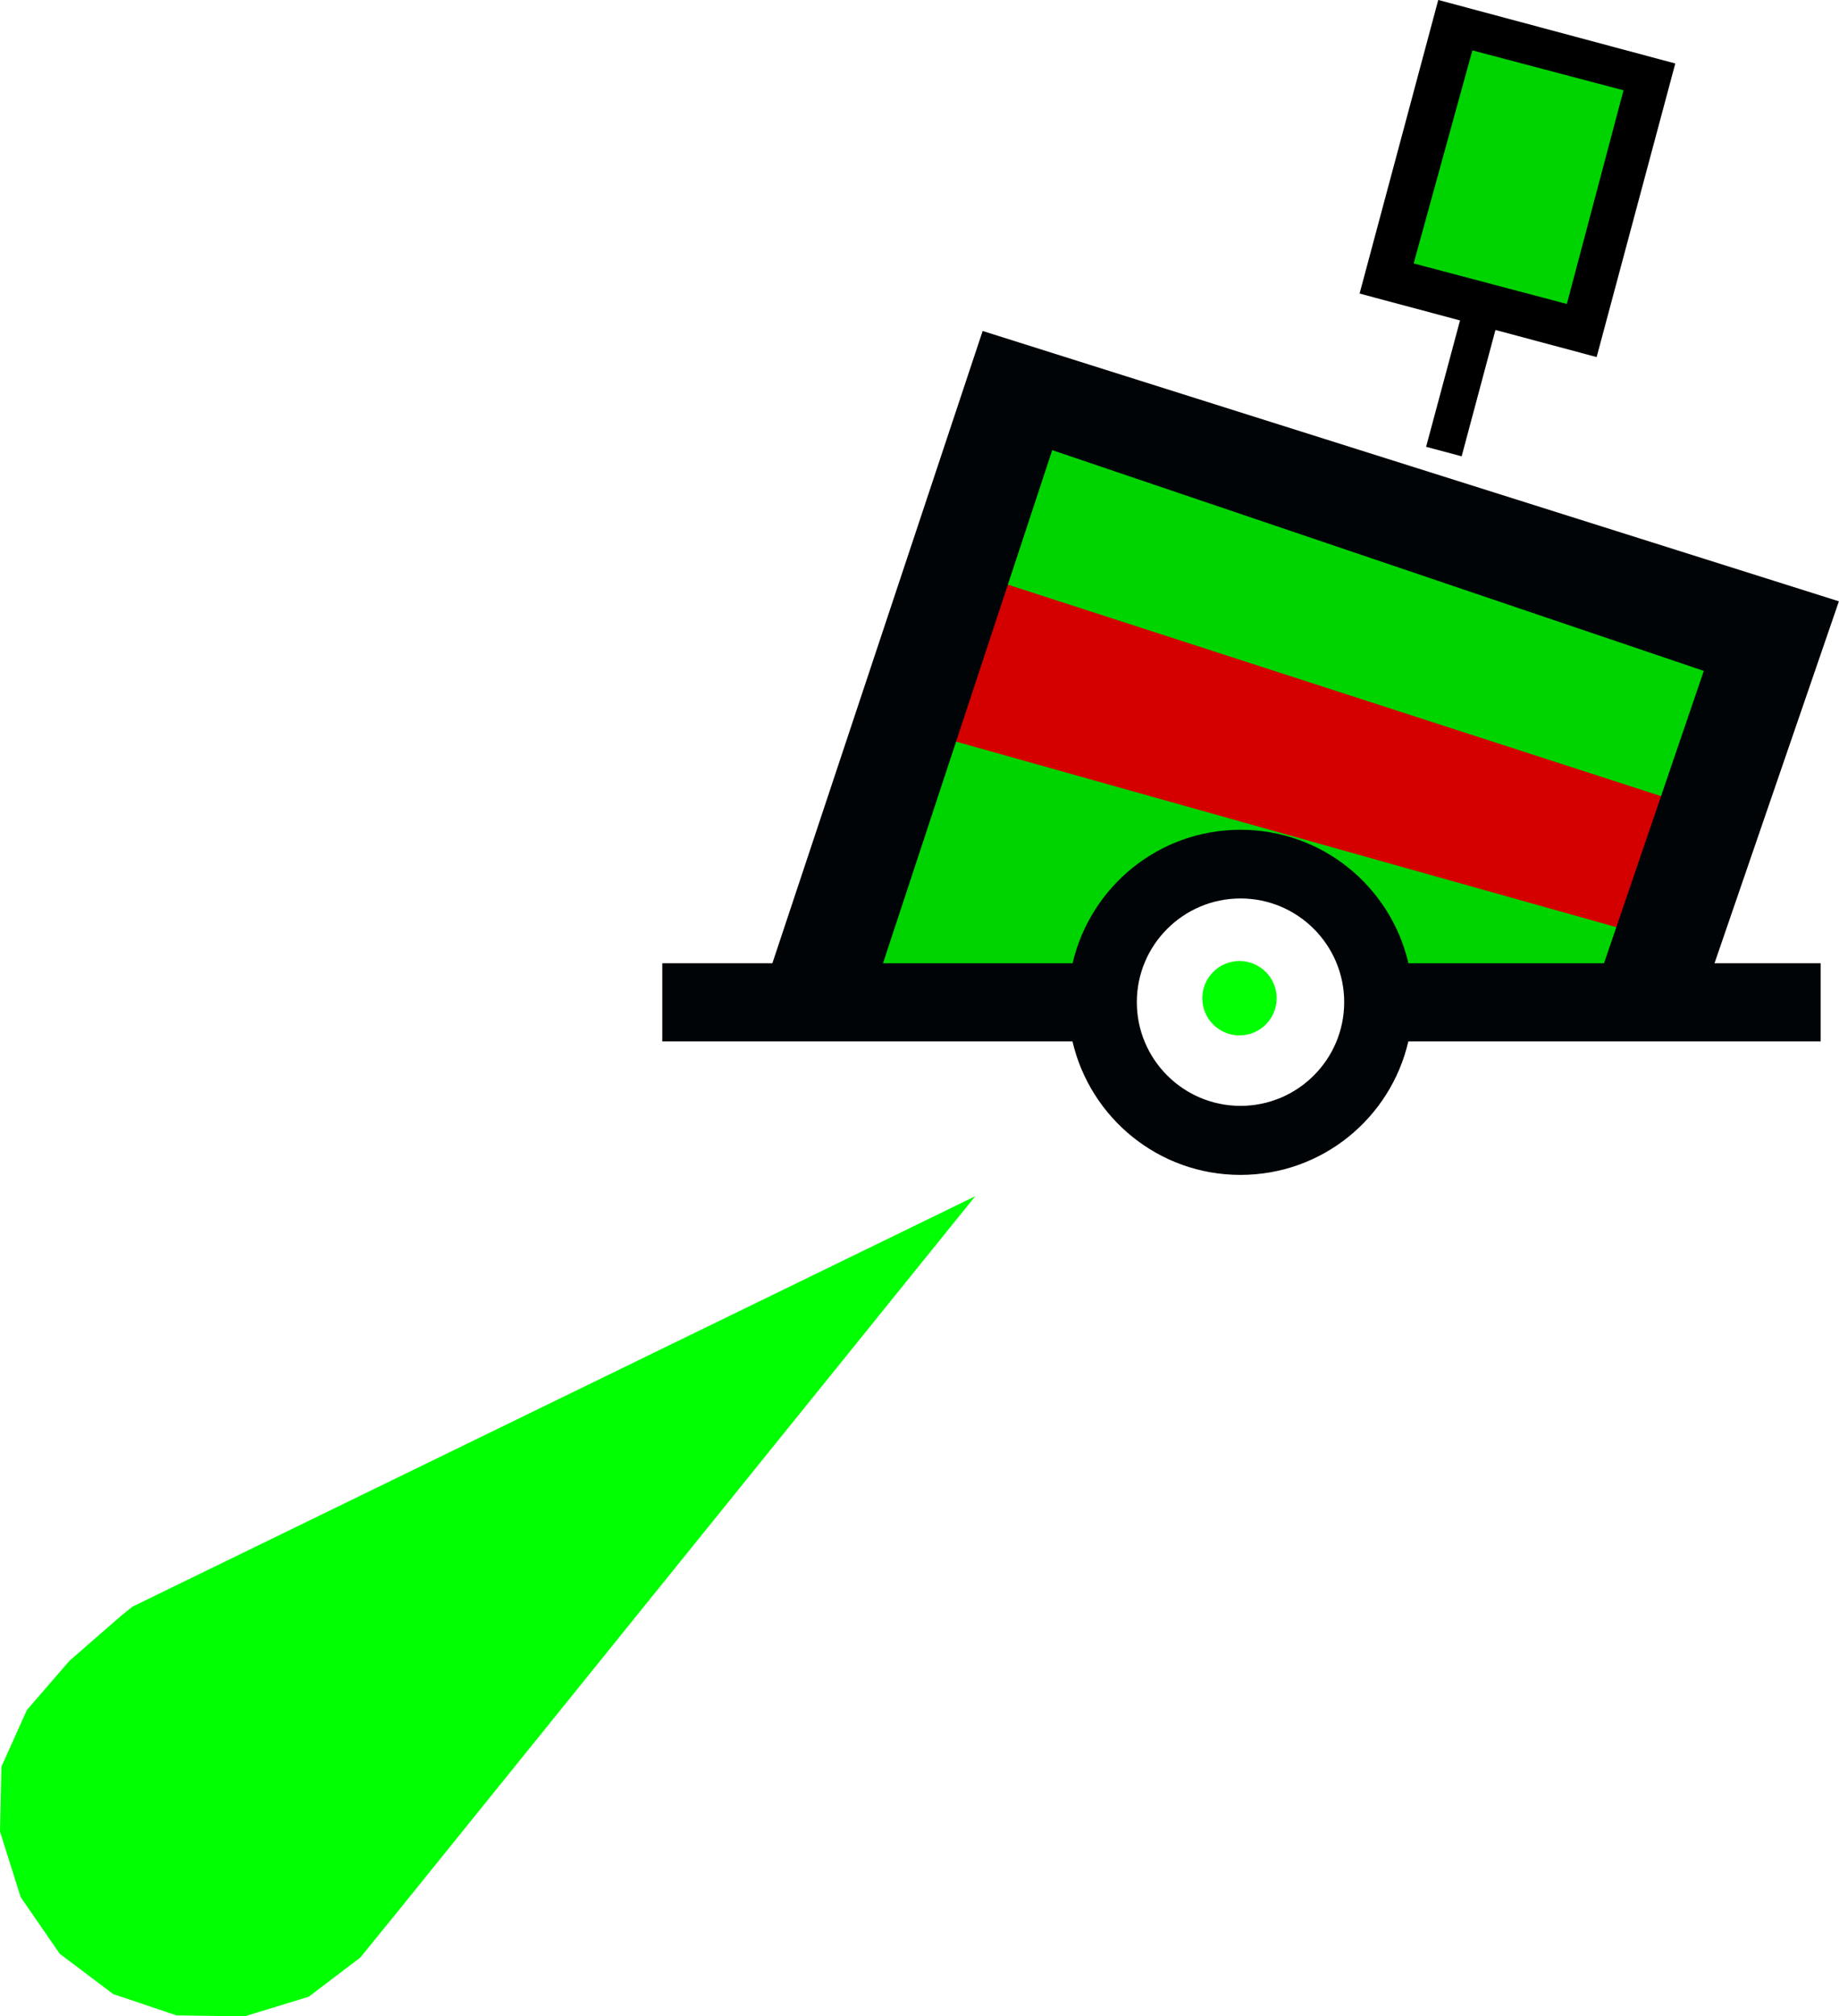
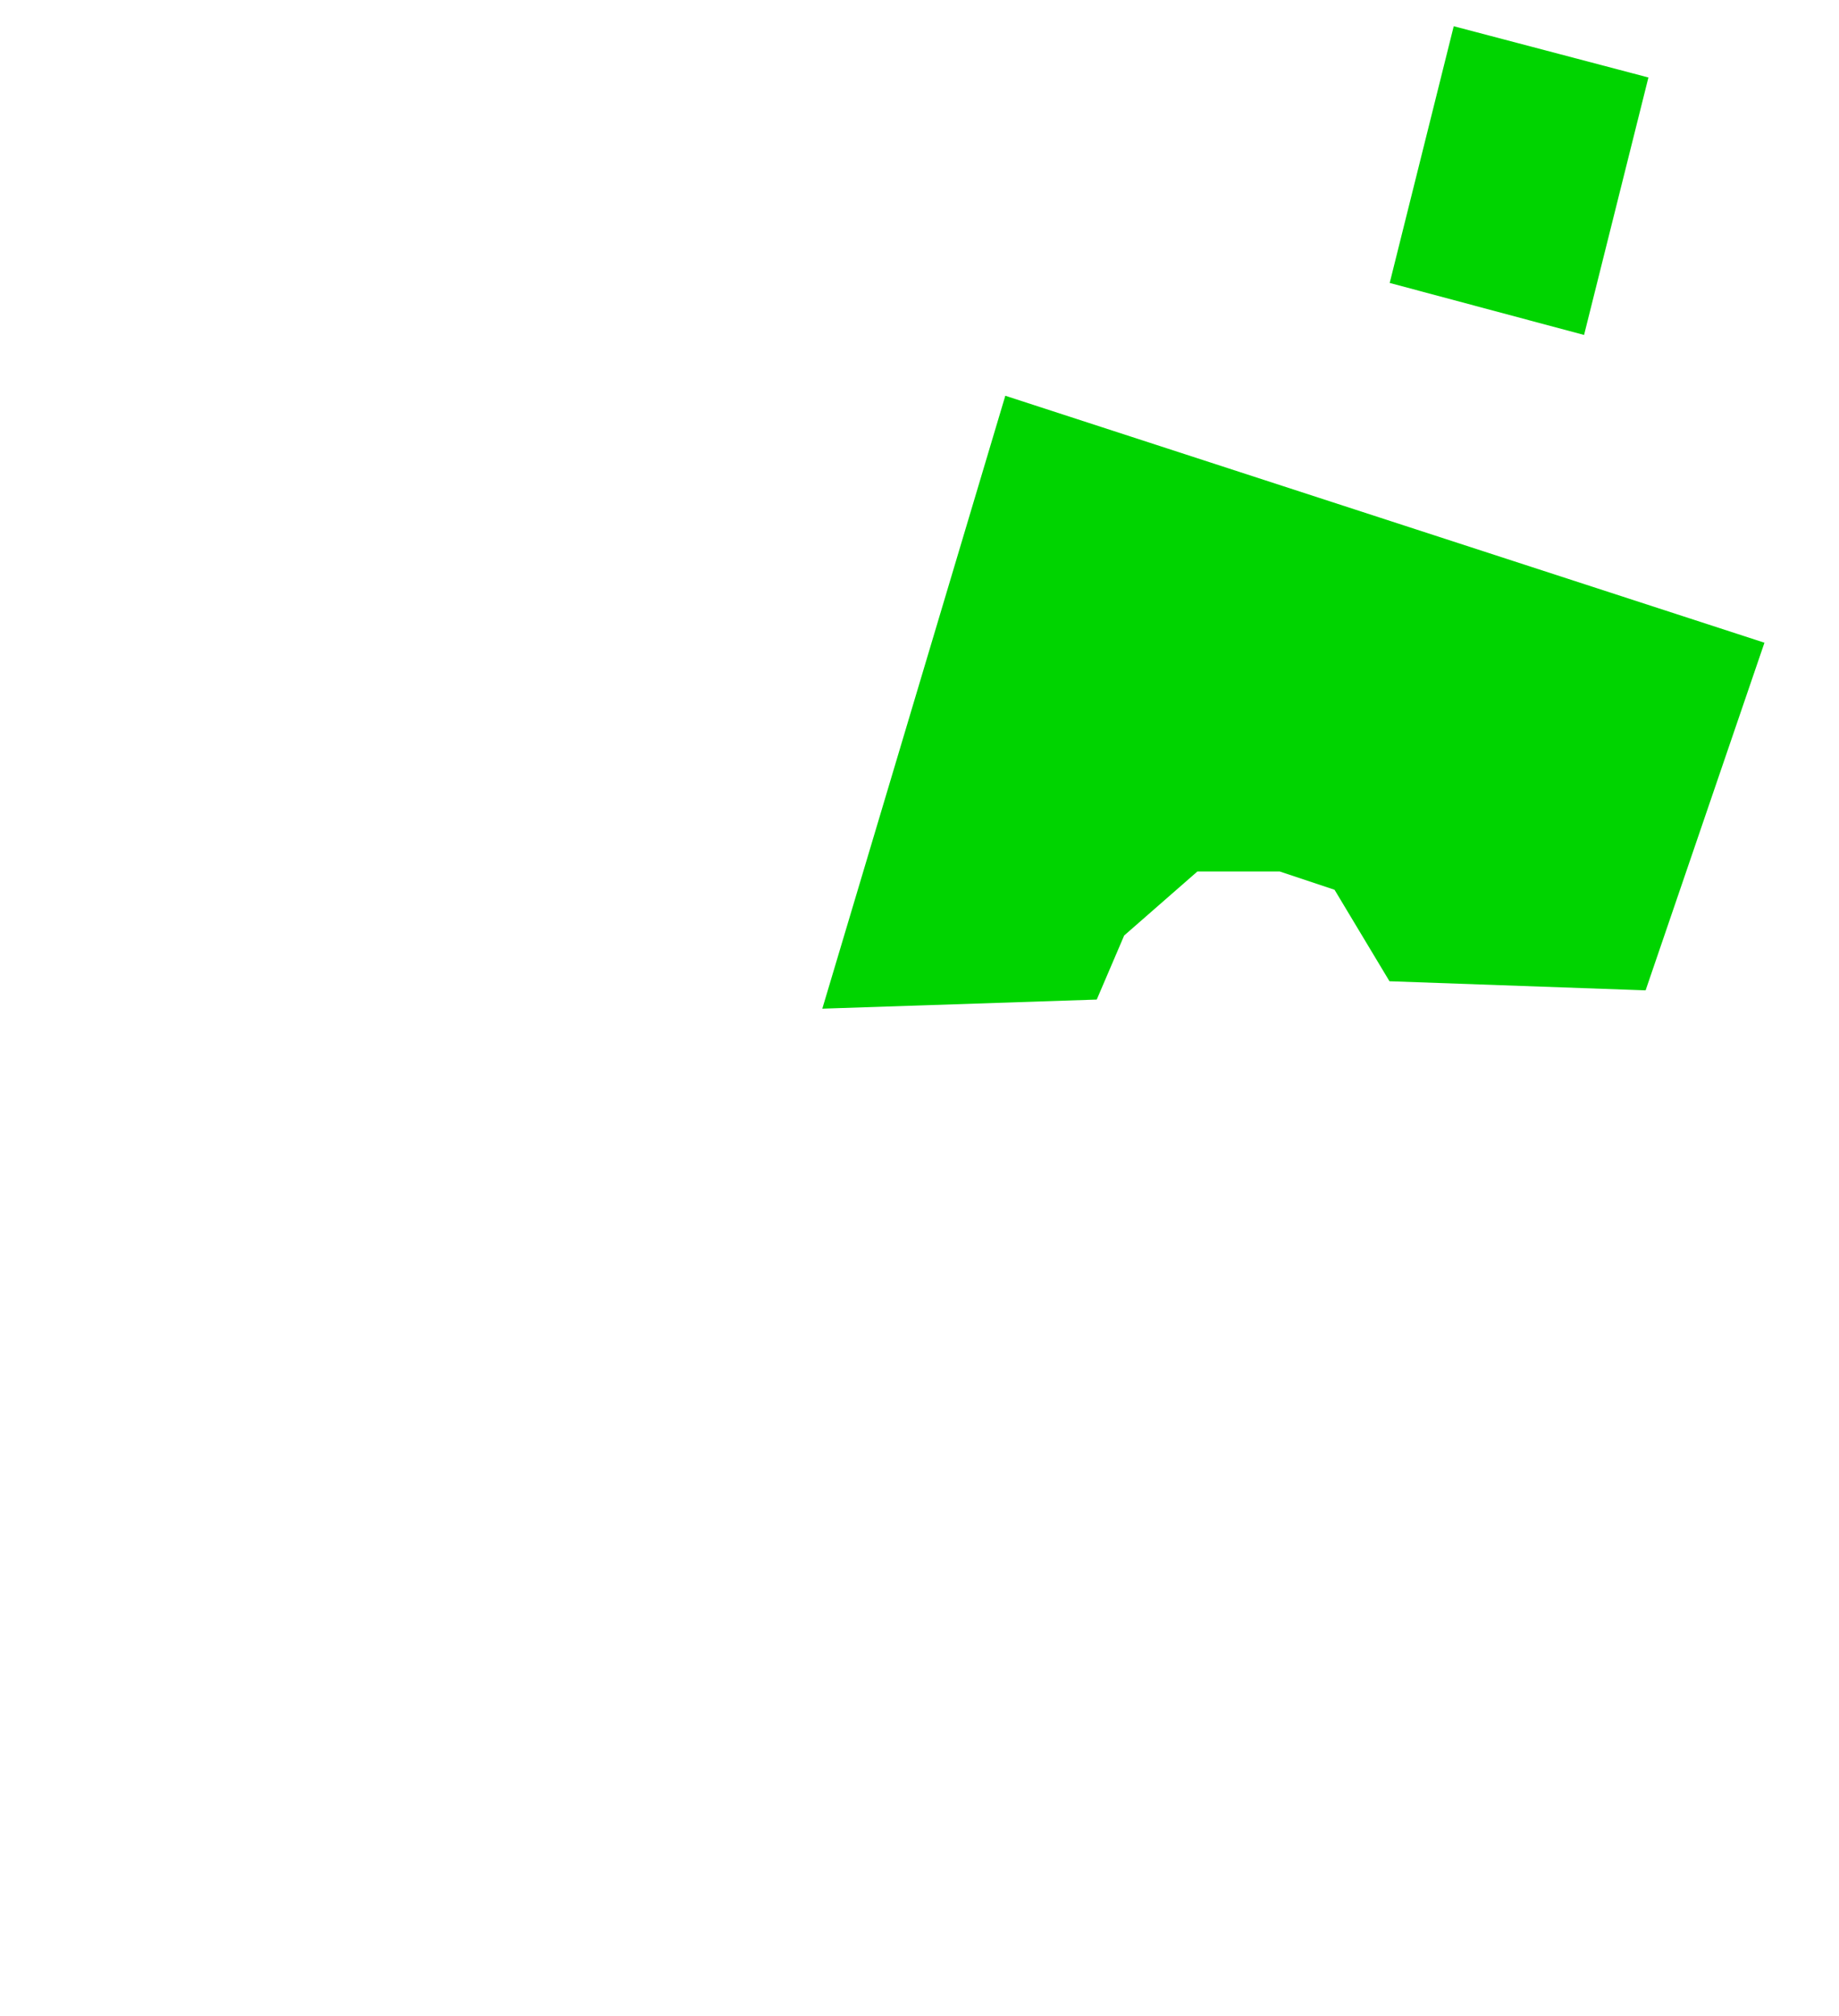
<svg xmlns="http://www.w3.org/2000/svg" xmlns:ns1="http://sodipodi.sourceforge.net/DTD/sodipodi-0.dtd" xmlns:ns2="http://www.inkscape.org/namespaces/inkscape" xml:space="preserve" width="56.145mm" height="61.546mm" version="1.1" style="shape-rendering:geometricPrecision; text-rendering:geometricPrecision; image-rendering:optimizeQuality; fill-rule:evenodd; clip-rule:evenodd" viewBox="0 0 16974 18607" ns1:docbase="D:\Documents\OpenStreetMap\INT-1\SVG\P" ns2:version="0.48.2 r9819" ns1:docname="cylinder_green.svg" ns1:version="0.32" ns2:output_extension="org.inkscape.output.svg.inkscape" ns1:modified="true">
  <defs>
    <style type="text/css">
   
    .fil4 {fill:black}
    .fil2 {fill:#000407}
    .fil0 {fill:#00D400}
    .fil3 {fill:lime}
    .fil1 {fill:#D40000}
   
  </style>
  </defs>
  <g id="Capa_x0020_1">
    <g id="green_red_green.svg">
      <ns1:namedview pagecolor="#ffffff" bordercolor="#666666" borderopacity="1" objecttolerance="10" gridtolerance="10" guidetolerance="10" ns2:pageopacity="0" ns2:pageshadow="2" ns2:window-width="1440" ns2:window-height="808" id="namedview3030" showgrid="false" ns2:zoom="9.0071648" ns2:cx="23.038125" ns2:cy="30.53125" ns2:window-x="0" ns2:window-y="0" ns2:window-maximized="1" ns2:current-layer="svg2" />
      <polygon id="path2982" class="fil0" points="7590,9308 9279,3652 16286,5931 15189,9139 12825,9055 12318,8211 11812,8042 11052,8042 10376,8633 10123,9224 " ns2:connector-curvature="0" />
-       <polygon id="path2983" class="fil1" points="8281,6691 15346,8676 15777,7491 8836,5244 " ns2:connector-curvature="0" ns1:nodetypes="ccccc" />
-       <path id="path90440" class="fil2" d="M9070 3054l-1941 5835 -1016 0 0 721 3786 0c164,706 795,1232 1550,1232 756,0 1387,-526 1550,-1232l3806 0 0 -8 0 -713 -980 0 1148 -3340 -7904 -2495zm642 1100l6014 2037 -921 2698 -1805 0c-164,-706 -795,-1232 -1550,-1232 -755,0 -1386,526 -1550,1232l-1750 0 1562 -4735zm1738 4137c528,0 957,429 957,957 0,528 -429,957 -957,957 -528,0 -957,-429 -957,-957 0,-528 429,-957 957,-957z" />
    </g>
    <g id="P10.2_green.svg">
      <ns1:namedview ns2:window-height="745" ns2:window-width="1024" ns2:pageshadow="2" ns2:pageopacity="0.0" guidetolerance="10.0" gridtolerance="10.0" objecttolerance="10.0" borderopacity="1.0" bordercolor="#666666" pagecolor="#ffffff" id="base" showgrid="false" ns2:zoom="1.65625" ns2:cx="75.471698" ns2:cy="160" ns2:window-x="156" ns2:window-y="0" ns2:current-layer="svg2" ns2:window-maximized="0" />
-       <path id="path28209" class="fil3" d="M9003 11037l-5288 6548 -389 479 -477 362 -592 181 -628 -9 -585 -197 -493 -372 -360 -522 -191 -605 13 -599 235 -523 394 -455 480 -418 101 -81 7780 -3788zm2403 -2167c188,-19 357,119 376,307 19,189 -119,357 -307,376 -189,19 -357,-119 -376,-307 -19,-188 119,-357 307,-376z" />
    </g>
    <g id="green.svg">
      <ns1:namedview pagecolor="#ffffff" bordercolor="#666666" borderopacity="1" objecttolerance="10" gridtolerance="10" guidetolerance="10" ns2:pageopacity="0" ns2:pageshadow="2" ns2:window-width="1440" ns2:window-height="808" id="namedview7" showgrid="false" ns2:zoom="14.255452" ns2:cx="-4.7079322" ns2:cy="25.077875" ns2:window-x="0" ns2:window-y="0" ns2:window-maximized="1" ns2:current-layer="svg2" />
      <polygon id="path2988" class="fil0" points="12827,2611 13418,242 15215,715 14621,3091 " ns2:connector-curvature="0" />
      <g id="cyclinder">
-         <path id="path5" class="fil4" d="M13275 0l-726 2709 927 248 -313 1166 328 88 312 -1166 934 250 726 -2709 -2190 -587 0 0zm1710 833l-523 1972 -1414 -374 542 -1966 1394 368z" />
-       </g>
+         </g>
    </g>
  </g>
</svg>